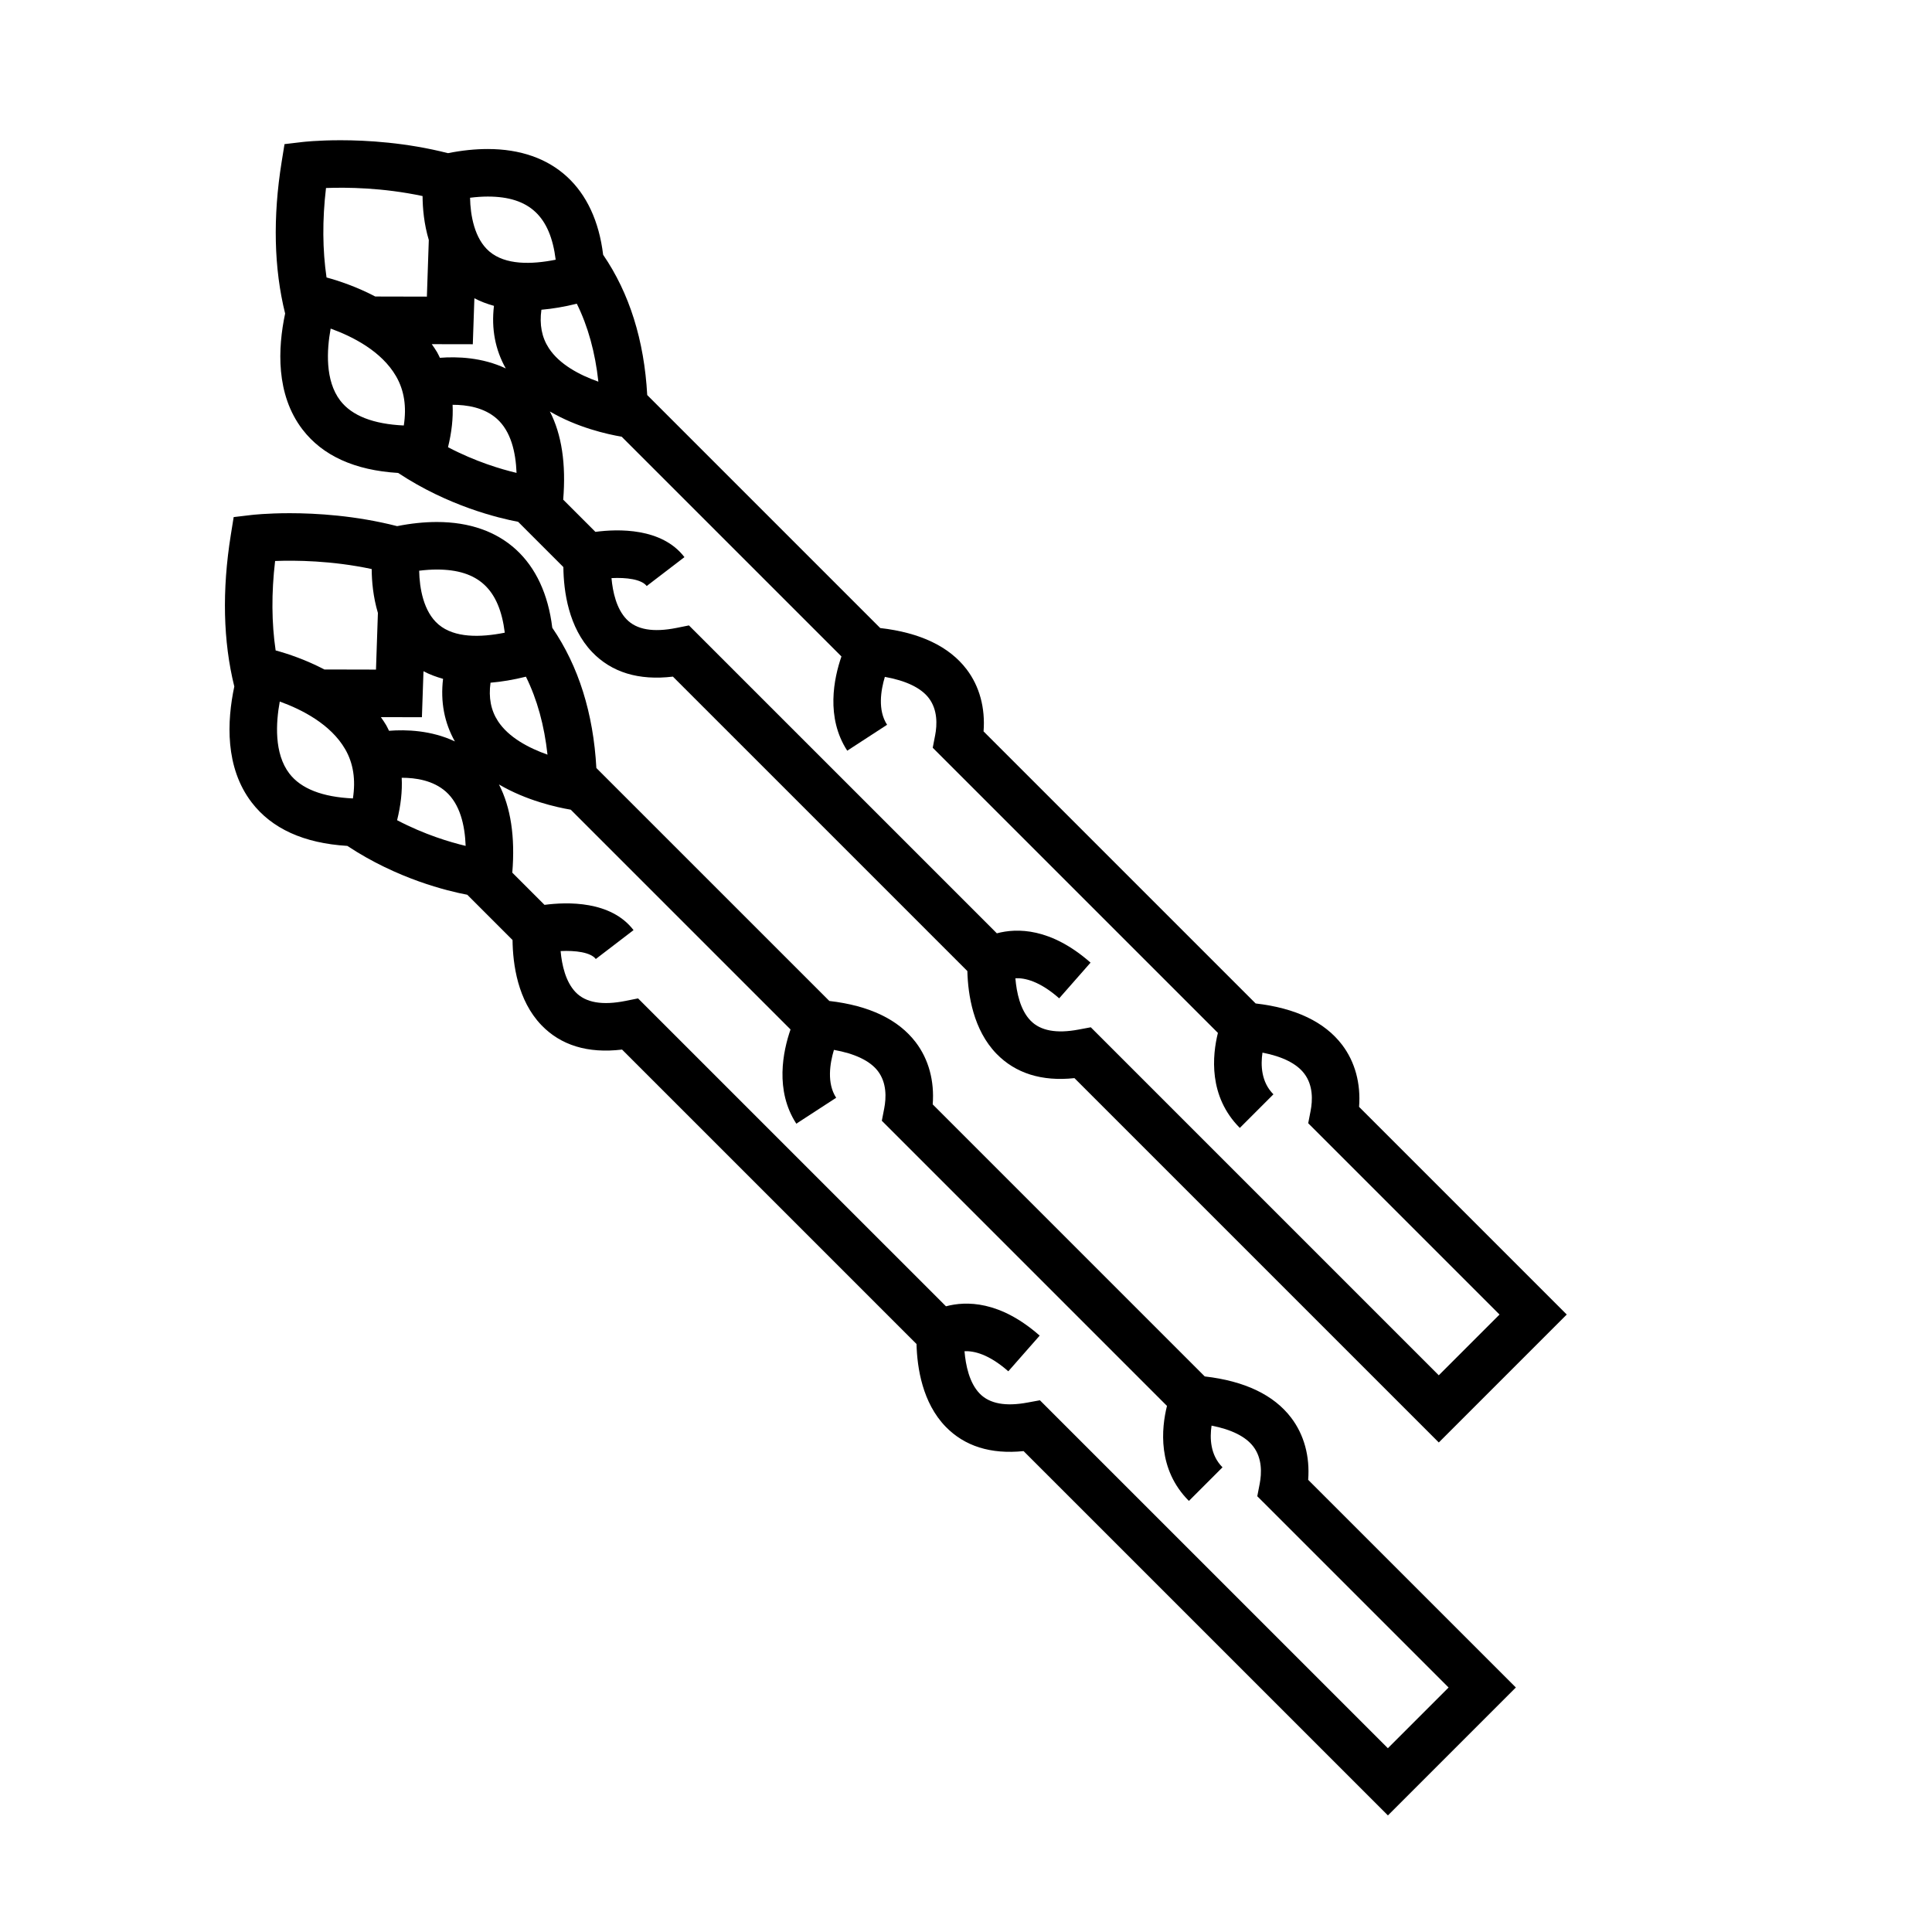
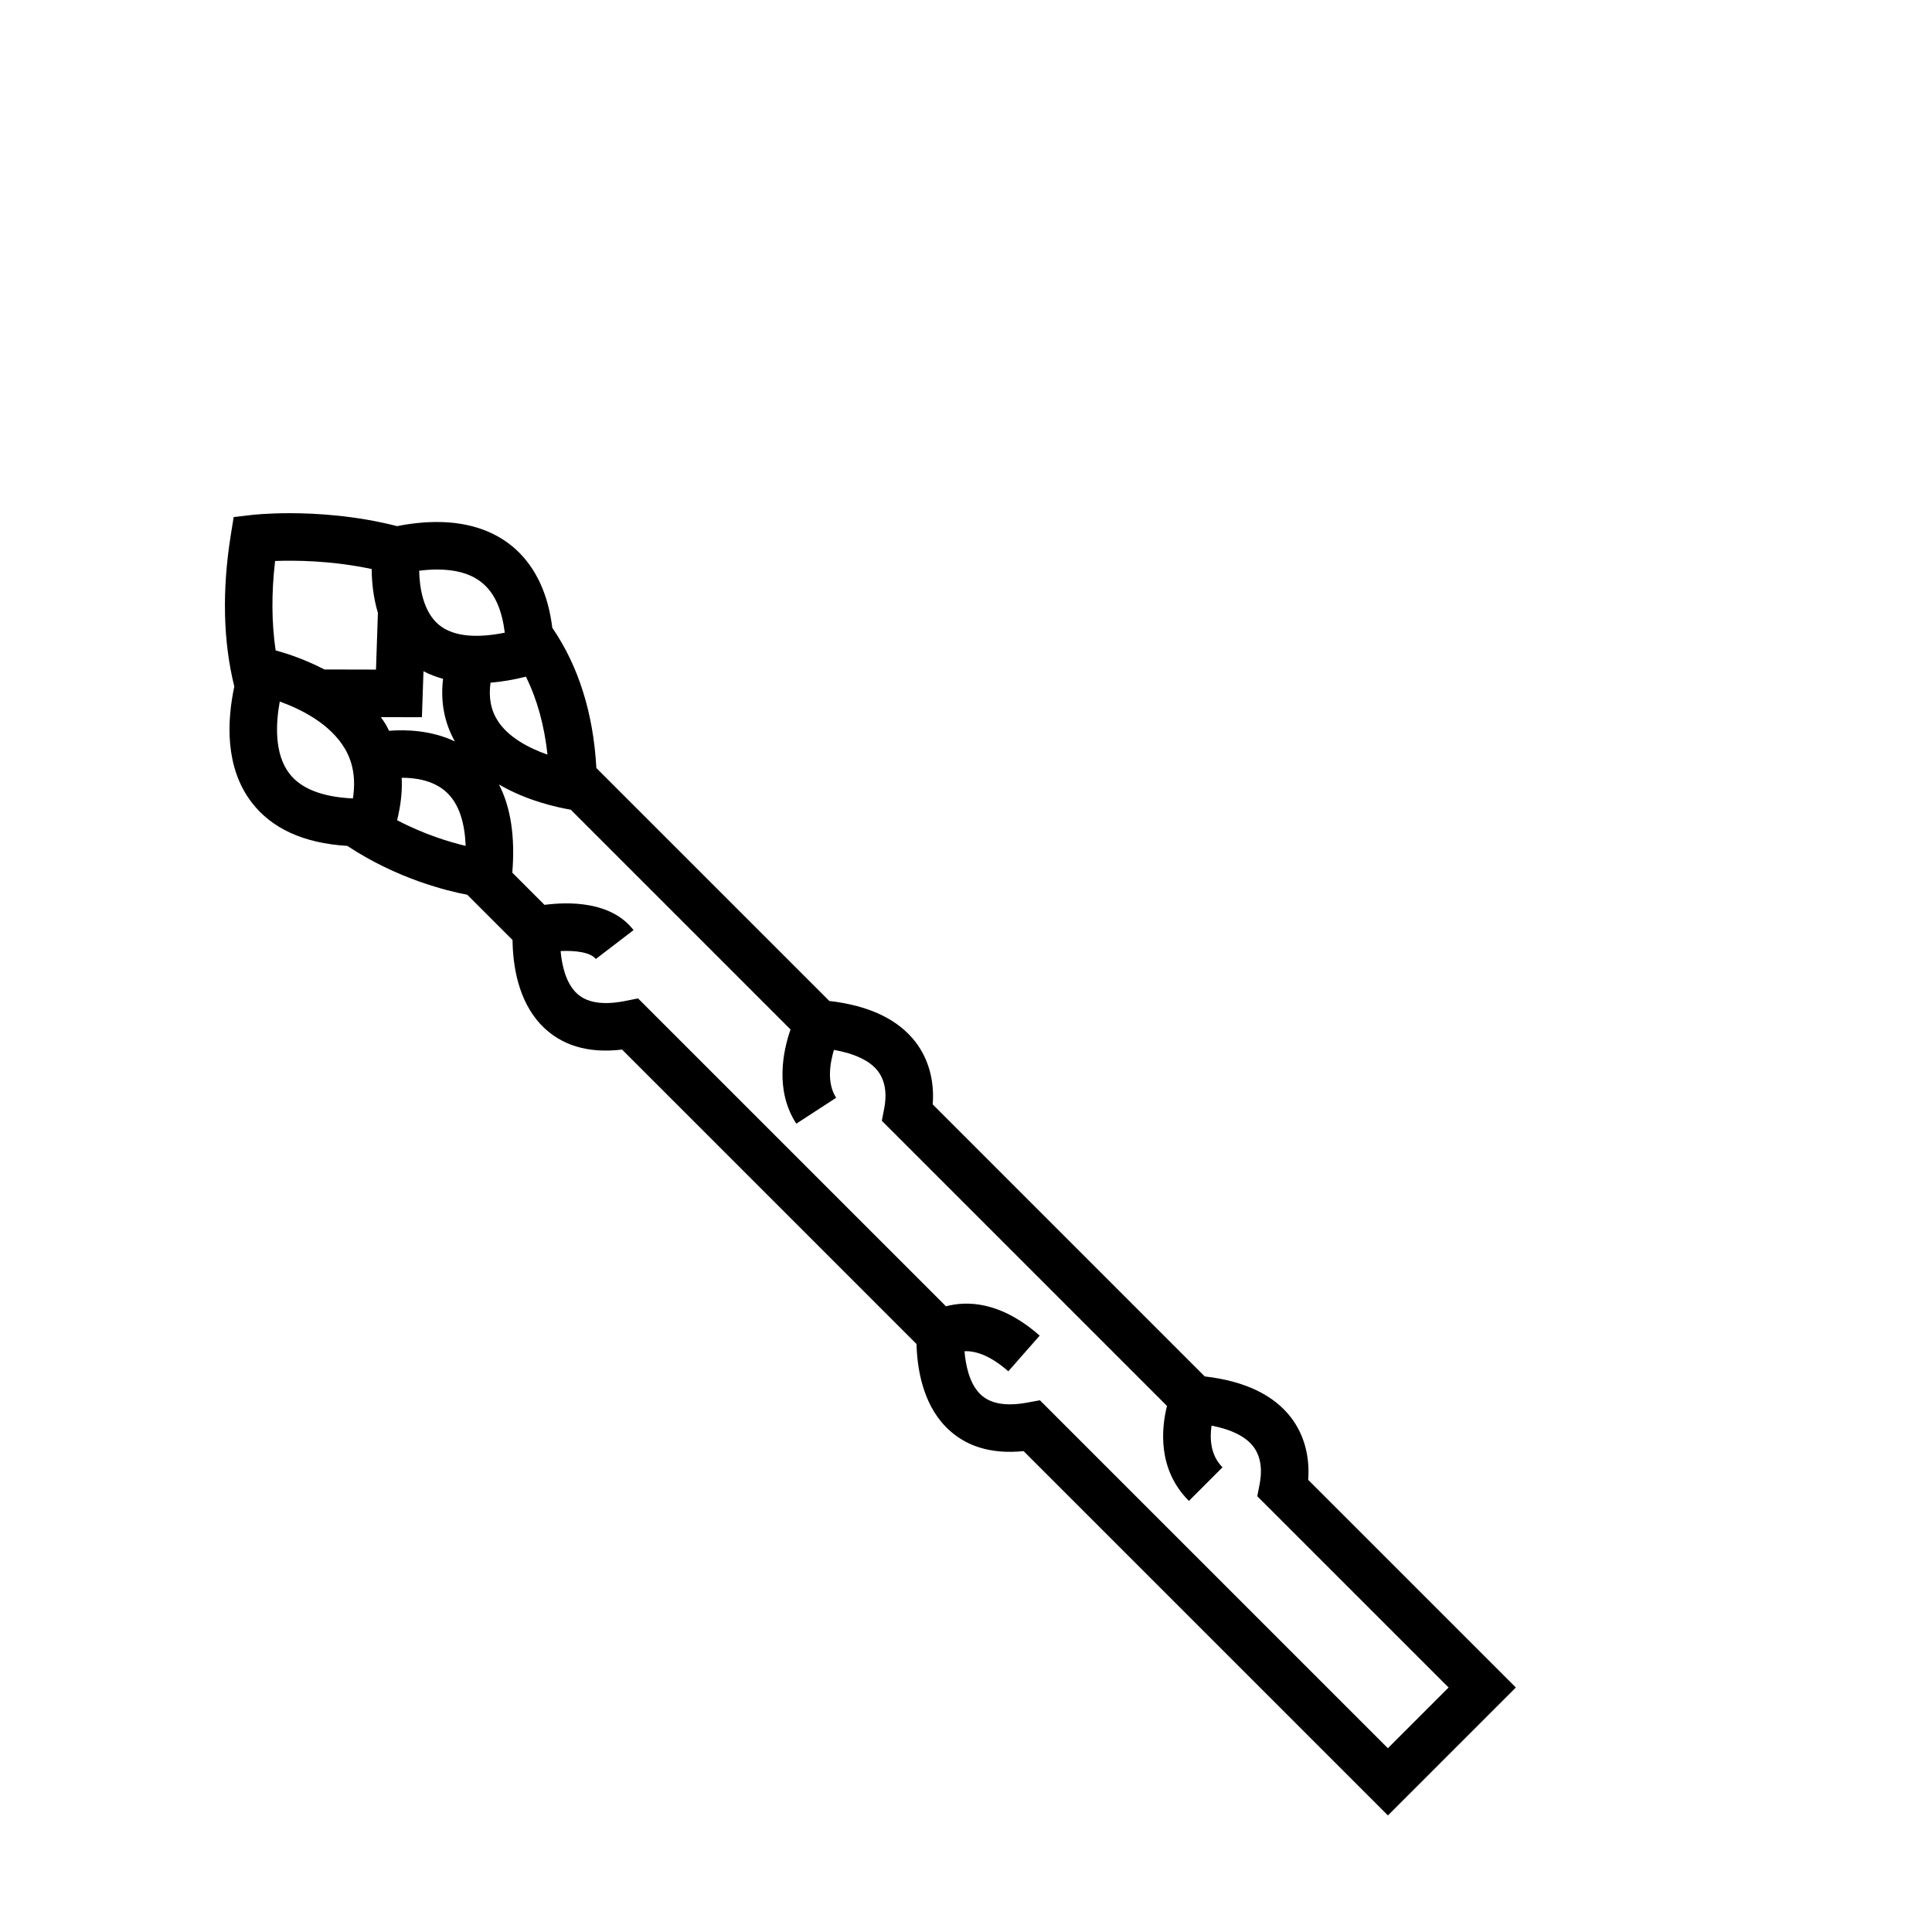
<svg xmlns="http://www.w3.org/2000/svg" fill="#000000" width="800px" height="800px" version="1.1" viewBox="144 144 512 512">
  <g>
    <path d="m486.18 519.72c-4.606-6.051-12.305-9.73-22.91-10.953l-72.094-72.098c0.484-6.203-1.066-11.945-4.488-16.445-4.609-6.051-12.305-9.734-22.902-10.957l-61.742-61.734c-0.797-14.52-4.727-27.008-11.684-37.176-2.16-17.836-13.227-28.023-30.586-28.023-3.332 0-6.867 0.367-10.531 1.098-11.039-2.828-21.508-3.43-28.469-3.43-6.055 0-9.961 0.453-10.121 0.473l-4.727 0.559-0.754 4.695c-2.359 14.699-2.051 28.219 0.922 40.199-1.949 9.176-2.508 21.438 4.606 30.727 5.324 6.949 13.844 10.816 25.348 11.516 13.238 8.77 26.605 11.969 31.789 12.949l11.992 11.996c0.07 6.492 1.387 16.012 7.617 22.523 5.144 5.371 12.324 7.598 21.41 6.508l78.031 78.031c0.16 6.328 1.578 15.586 7.719 21.91 5.019 5.164 11.934 7.359 20.656 6.469l96.551 96.547 33.906-33.906-55.039-55.027c0.477-6.207-1.074-11.953-4.5-16.449zm-230.37-185.65 0.418-12.188c1.602 0.855 3.356 1.5 5.188 2.016-0.727 6.102 0.348 11.645 3.133 16.586-6.246-2.953-12.918-3.176-17.457-2.816-0.25-0.5-0.469-1.004-0.75-1.492-0.434-0.742-0.922-1.43-1.406-2.125zm-5.356 16.047c3.664-0.012 8.309 0.672 11.699 3.672 3.727 3.301 5.039 8.801 5.25 14.379-4.156-0.984-10.902-2.996-18.168-6.805 0.977-3.914 1.402-7.668 1.219-11.246zm23.539-25.195c2.949-0.246 6.07-0.77 9.383-1.594 2.984 6.027 4.875 12.941 5.715 20.66-4.984-1.762-10.305-4.566-13.121-8.871-1.875-2.871-2.527-6.231-1.977-10.195zm3.777-13.254c-6.488 1.301-13.34 1.414-17.562-2.176-3.996-3.402-5.039-9.652-5.125-14.246 1.621-0.203 3.188-0.312 4.68-0.312 11.02-0.004 16.59 5.227 18.008 16.734zm-60.863-19c5.402-0.203 14.988-0.121 25.594 2.133 0.016 3.215 0.379 7.387 1.648 11.637l-0.508 15.012-13.68-0.031c-4.883-2.559-9.613-4.152-12.914-5.047-1.074-7.301-1.141-15.219-0.141-23.703zm1.234 37.246c5.836 2.109 13.492 5.992 17.332 12.625 2.188 3.777 2.816 8.113 2.051 13.055-8.051-0.371-13.75-2.562-16.844-6.602-4.066-5.309-3.574-13.43-2.539-19.078zm293.66 277.38-92.215-92.207-3.254 0.598c-5.824 1.09-10.078 0.328-12.699-2.371-2.754-2.836-3.719-7.496-4.027-11.23 2.465-0.109 6.383 0.734 11.609 5.324l8.312-9.457c-10.559-9.285-19.52-9.195-24.832-7.766l-81.602-81.598-3.309 0.664c-6.117 1.223-10.559 0.492-13.25-2.316-2.644-2.766-3.633-7.176-3.965-10.891 3.894-0.191 7.961 0.312 9.324 2.102l10-7.656c-5.996-7.84-17.629-7.481-23.594-6.691l-8.535-8.535c0.781-9.477-0.402-17.297-3.535-23.375 7.262 4.262 15.191 6.035 19.027 6.688l58.242 58.242c-1.996 5.773-4.195 16.168 1.535 24.969l10.559-6.867c-2.519-3.871-1.664-9.113-0.59-12.691 5.531 0.992 9.559 2.883 11.652 5.629 2.367 3.109 2.215 7.082 1.676 9.871l-0.637 3.285 75.57 75.57c-1.473 5.906-2.586 16.785 5.809 25.176l8.906-8.906c-3.254-3.254-3.391-7.723-2.902-11.047 5.246 1.02 9.047 2.891 11.07 5.551 2.371 3.109 2.223 7.09 1.684 9.879l-0.637 3.281 50.699 50.691z" />
-     <path d="m224.17 257.82c5.324 6.949 13.844 10.816 25.348 11.516 13.238 8.77 26.605 11.969 31.789 12.949l11.992 11.996c0.07 6.492 1.391 16.012 7.621 22.523 5.144 5.371 12.324 7.594 21.41 6.508l78.031 78.031c0.16 6.328 1.582 15.598 7.719 21.914 5.019 5.16 11.98 7.394 20.66 6.457l96.555 96.555 33.906-33.906-55.031-55.031c0.48-6.207-1.074-11.949-4.5-16.449-4.609-6.051-12.305-9.734-22.91-10.957l-72.105-72.098c0.48-6.211-1.066-11.961-4.492-16.453-4.606-6.047-12.305-9.723-22.895-10.941l-61.746-61.746c-0.797-14.52-4.727-27.008-11.684-37.176-2.16-17.836-13.227-28.023-30.586-28.023-3.336 0-6.867 0.367-10.535 1.098-11.039-2.816-21.508-3.426-28.469-3.426-6.055 0-9.961 0.453-10.121 0.473l-4.727 0.559-0.758 4.695c-2.363 14.695-2.051 28.215 0.922 40.199-1.949 9.18-2.508 21.441 4.606 30.734zm7.457-26.742c5.836 2.109 13.492 5.992 17.332 12.625 2.188 3.777 2.816 8.113 2.051 13.055-8.051-0.371-13.75-2.562-16.844-6.602-4.066-5.316-3.57-13.434-2.539-19.078zm37.672 4.148 0.418-12.188c1.602 0.855 3.356 1.5 5.188 2.016-0.727 6.102 0.348 11.648 3.133 16.586-6.246-2.953-12.918-3.176-17.457-2.816-0.25-0.5-0.469-1.008-0.75-1.492-0.434-0.742-0.922-1.43-1.406-2.125zm27.562-10.738c2.984 6.027 4.875 12.941 5.715 20.66-4.984-1.762-10.305-4.566-13.121-8.871-1.875-2.867-2.523-6.227-1.977-10.191 2.949-0.254 6.07-0.777 9.383-1.598zm-32.918 26.789c3.68-0.012 8.348 0.672 11.738 3.703 3.699 3.301 4.996 8.785 5.211 14.34-4.156-0.984-10.898-2.996-18.164-6.805 0.965-3.906 1.391-7.664 1.215-11.238zm103.05 66.691c-2 5.773-4.195 16.164 1.535 24.973l10.559-6.867c-2.519-3.875-1.664-9.117-0.59-12.695 5.527 0.992 9.551 2.875 11.648 5.621 2.367 3.109 2.215 7.09 1.676 9.879l-0.637 3.285 75.578 75.57c-1.473 5.91-2.578 16.785 5.805 25.176l8.906-8.906c-3.254-3.254-3.391-7.723-2.902-11.047 5.25 1.02 9.055 2.891 11.074 5.559 2.371 3.109 2.223 7.082 1.684 9.875l-0.637 3.281 50.699 50.699-16.098 16.098-92.219-92.227-3.258 0.609c-5.824 1.094-10.082 0.324-12.695-2.367-2.762-2.836-3.719-7.5-4.031-11.238 2.465-0.117 6.387 0.73 11.609 5.32l8.312-9.457c-10.559-9.273-19.512-9.191-24.832-7.766l-81.598-81.598-3.309 0.664c-6.121 1.223-10.566 0.492-13.25-2.316-2.644-2.762-3.633-7.168-3.969-10.887 3.926-0.203 7.957 0.301 9.332 2.098l10-7.656c-5.996-7.836-17.629-7.488-23.594-6.695l-8.535-8.535c0.781-9.477-0.402-17.297-3.531-23.371 7.262 4.262 15.191 6.035 19.027 6.688zm-75.73-105.14c-6.488 1.301-13.348 1.41-17.566-2.18-3.996-3.402-5.039-9.648-5.125-14.242 1.621-0.203 3.195-0.316 4.684-0.316 11.012-0.004 16.586 5.227 18.008 16.738zm-60.867-19.004c5.402-0.203 14.988-0.121 25.59 2.133 0.016 3.219 0.379 7.391 1.652 11.645l-0.508 15.008-13.68-0.031c-4.883-2.559-9.613-4.152-12.914-5.047-1.07-7.301-1.137-15.223-0.141-23.707z" />
  </g>
</svg>